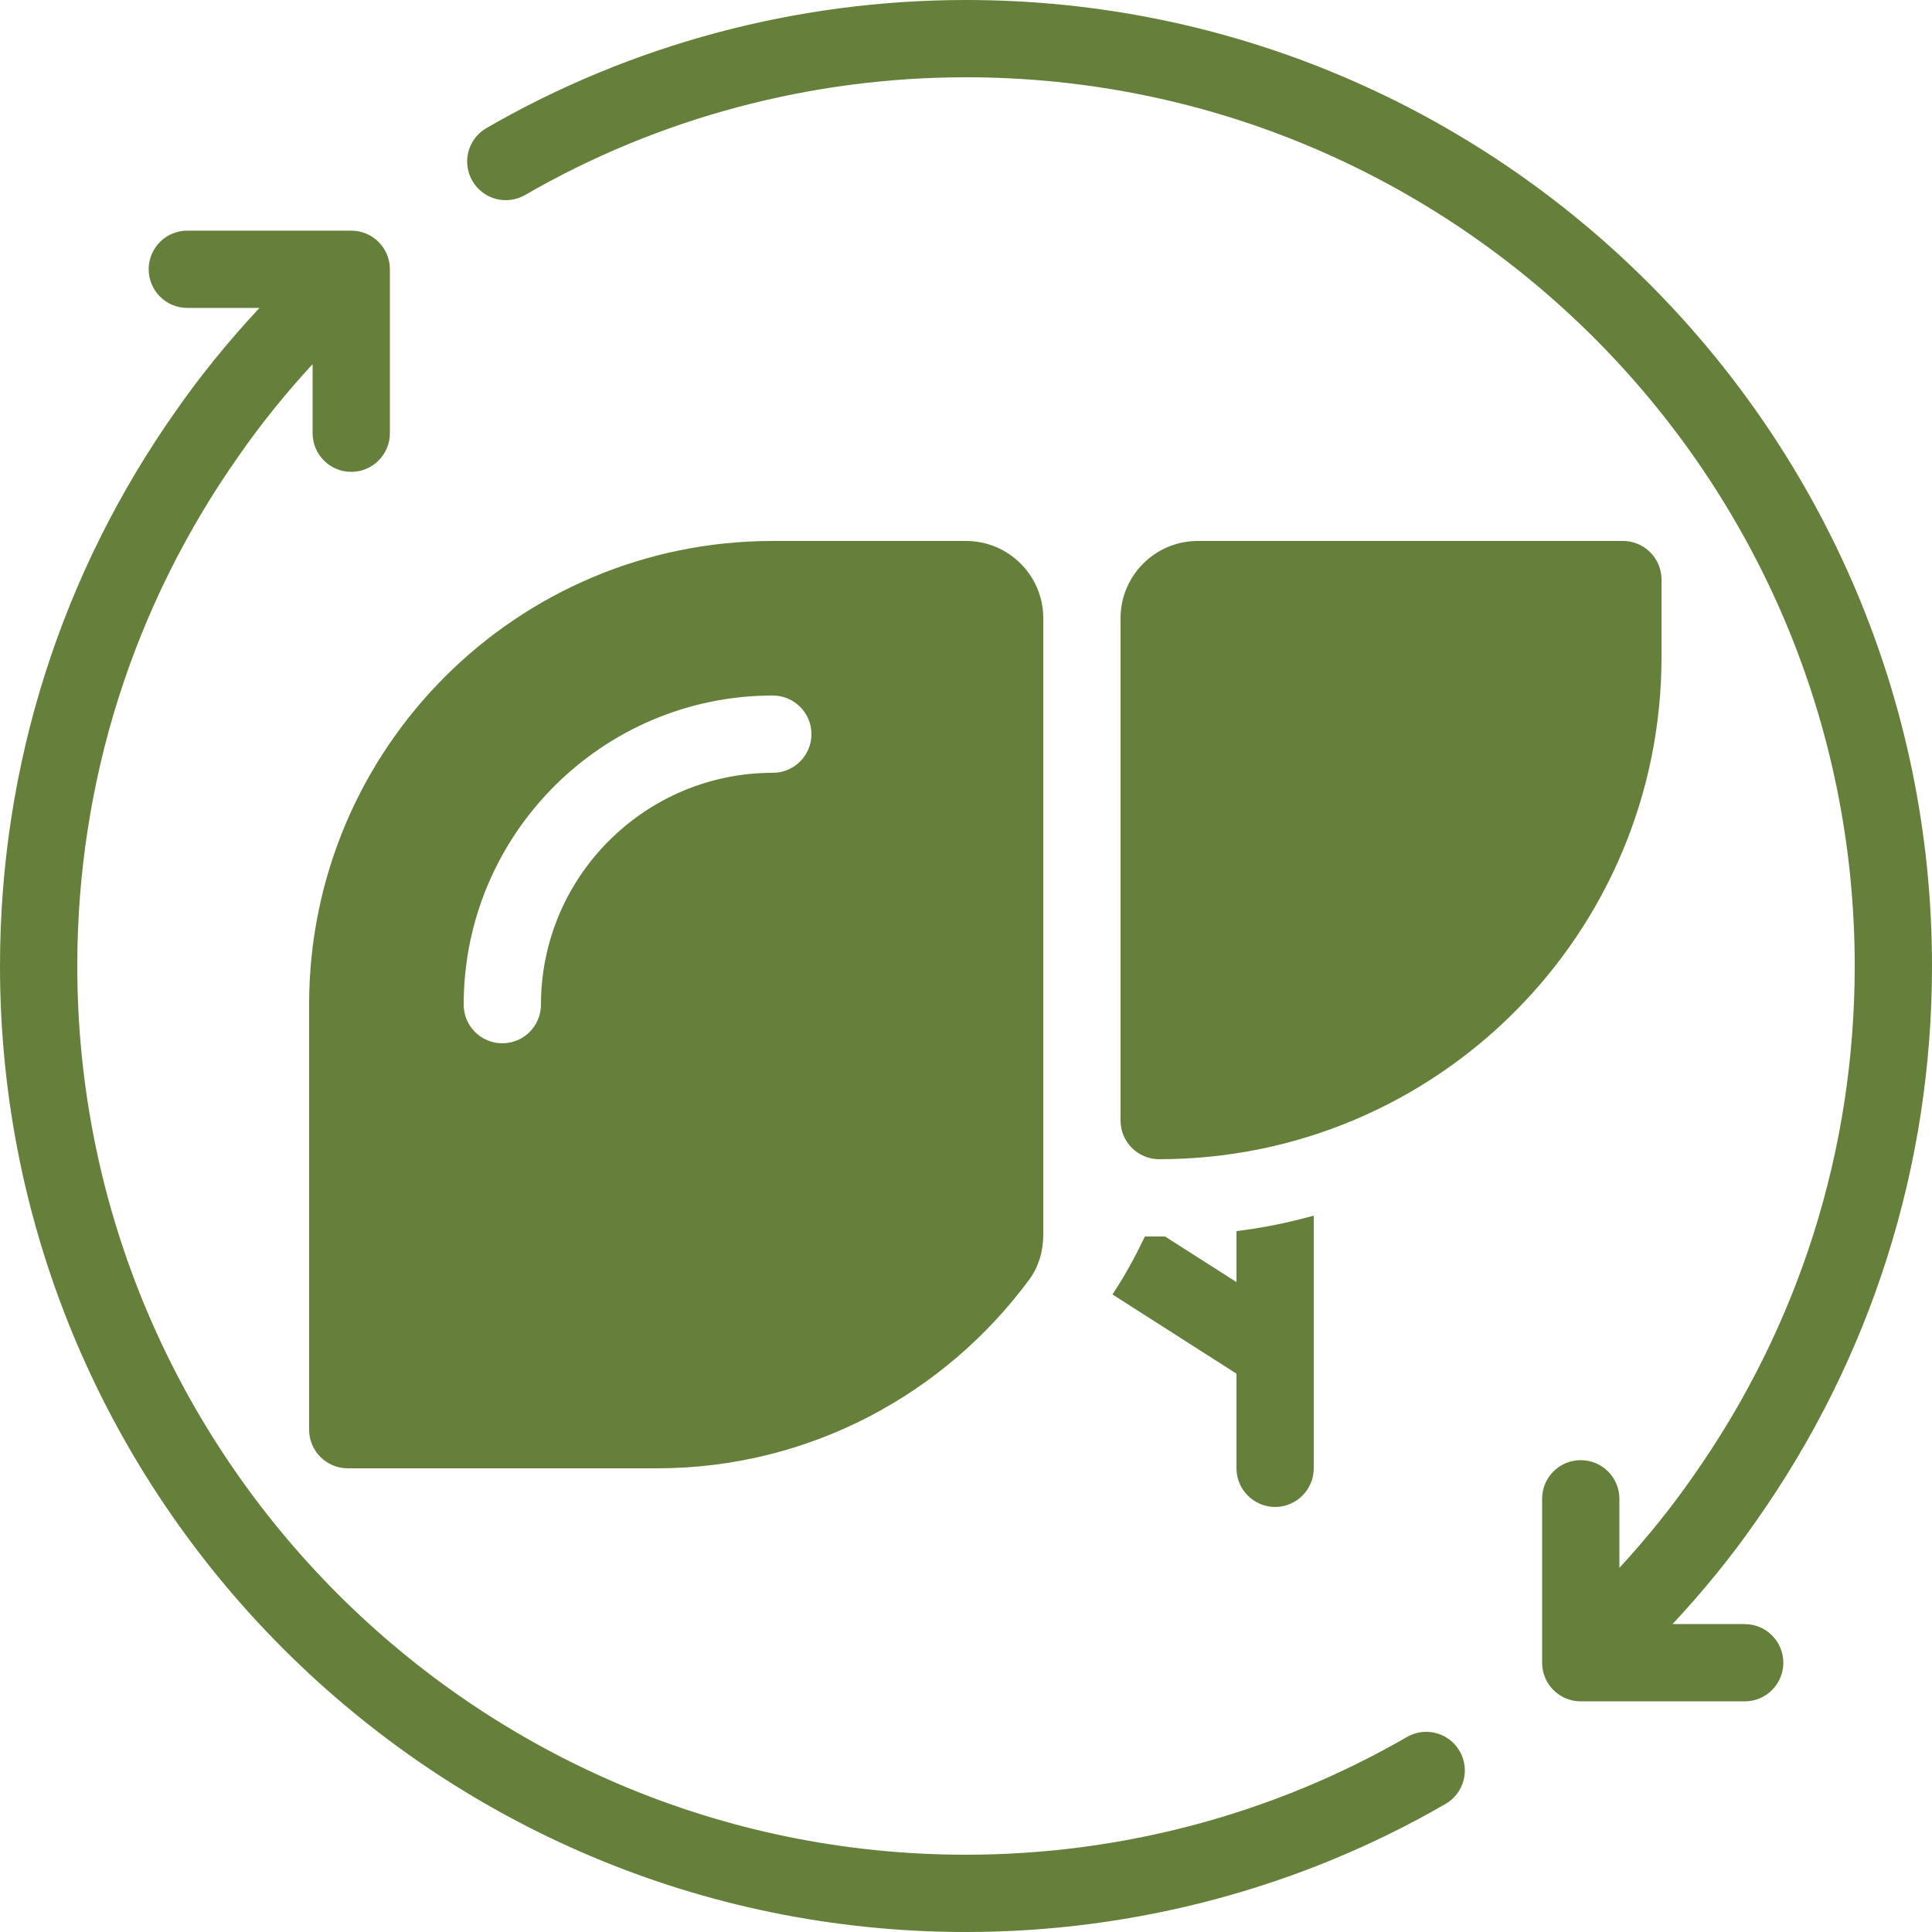
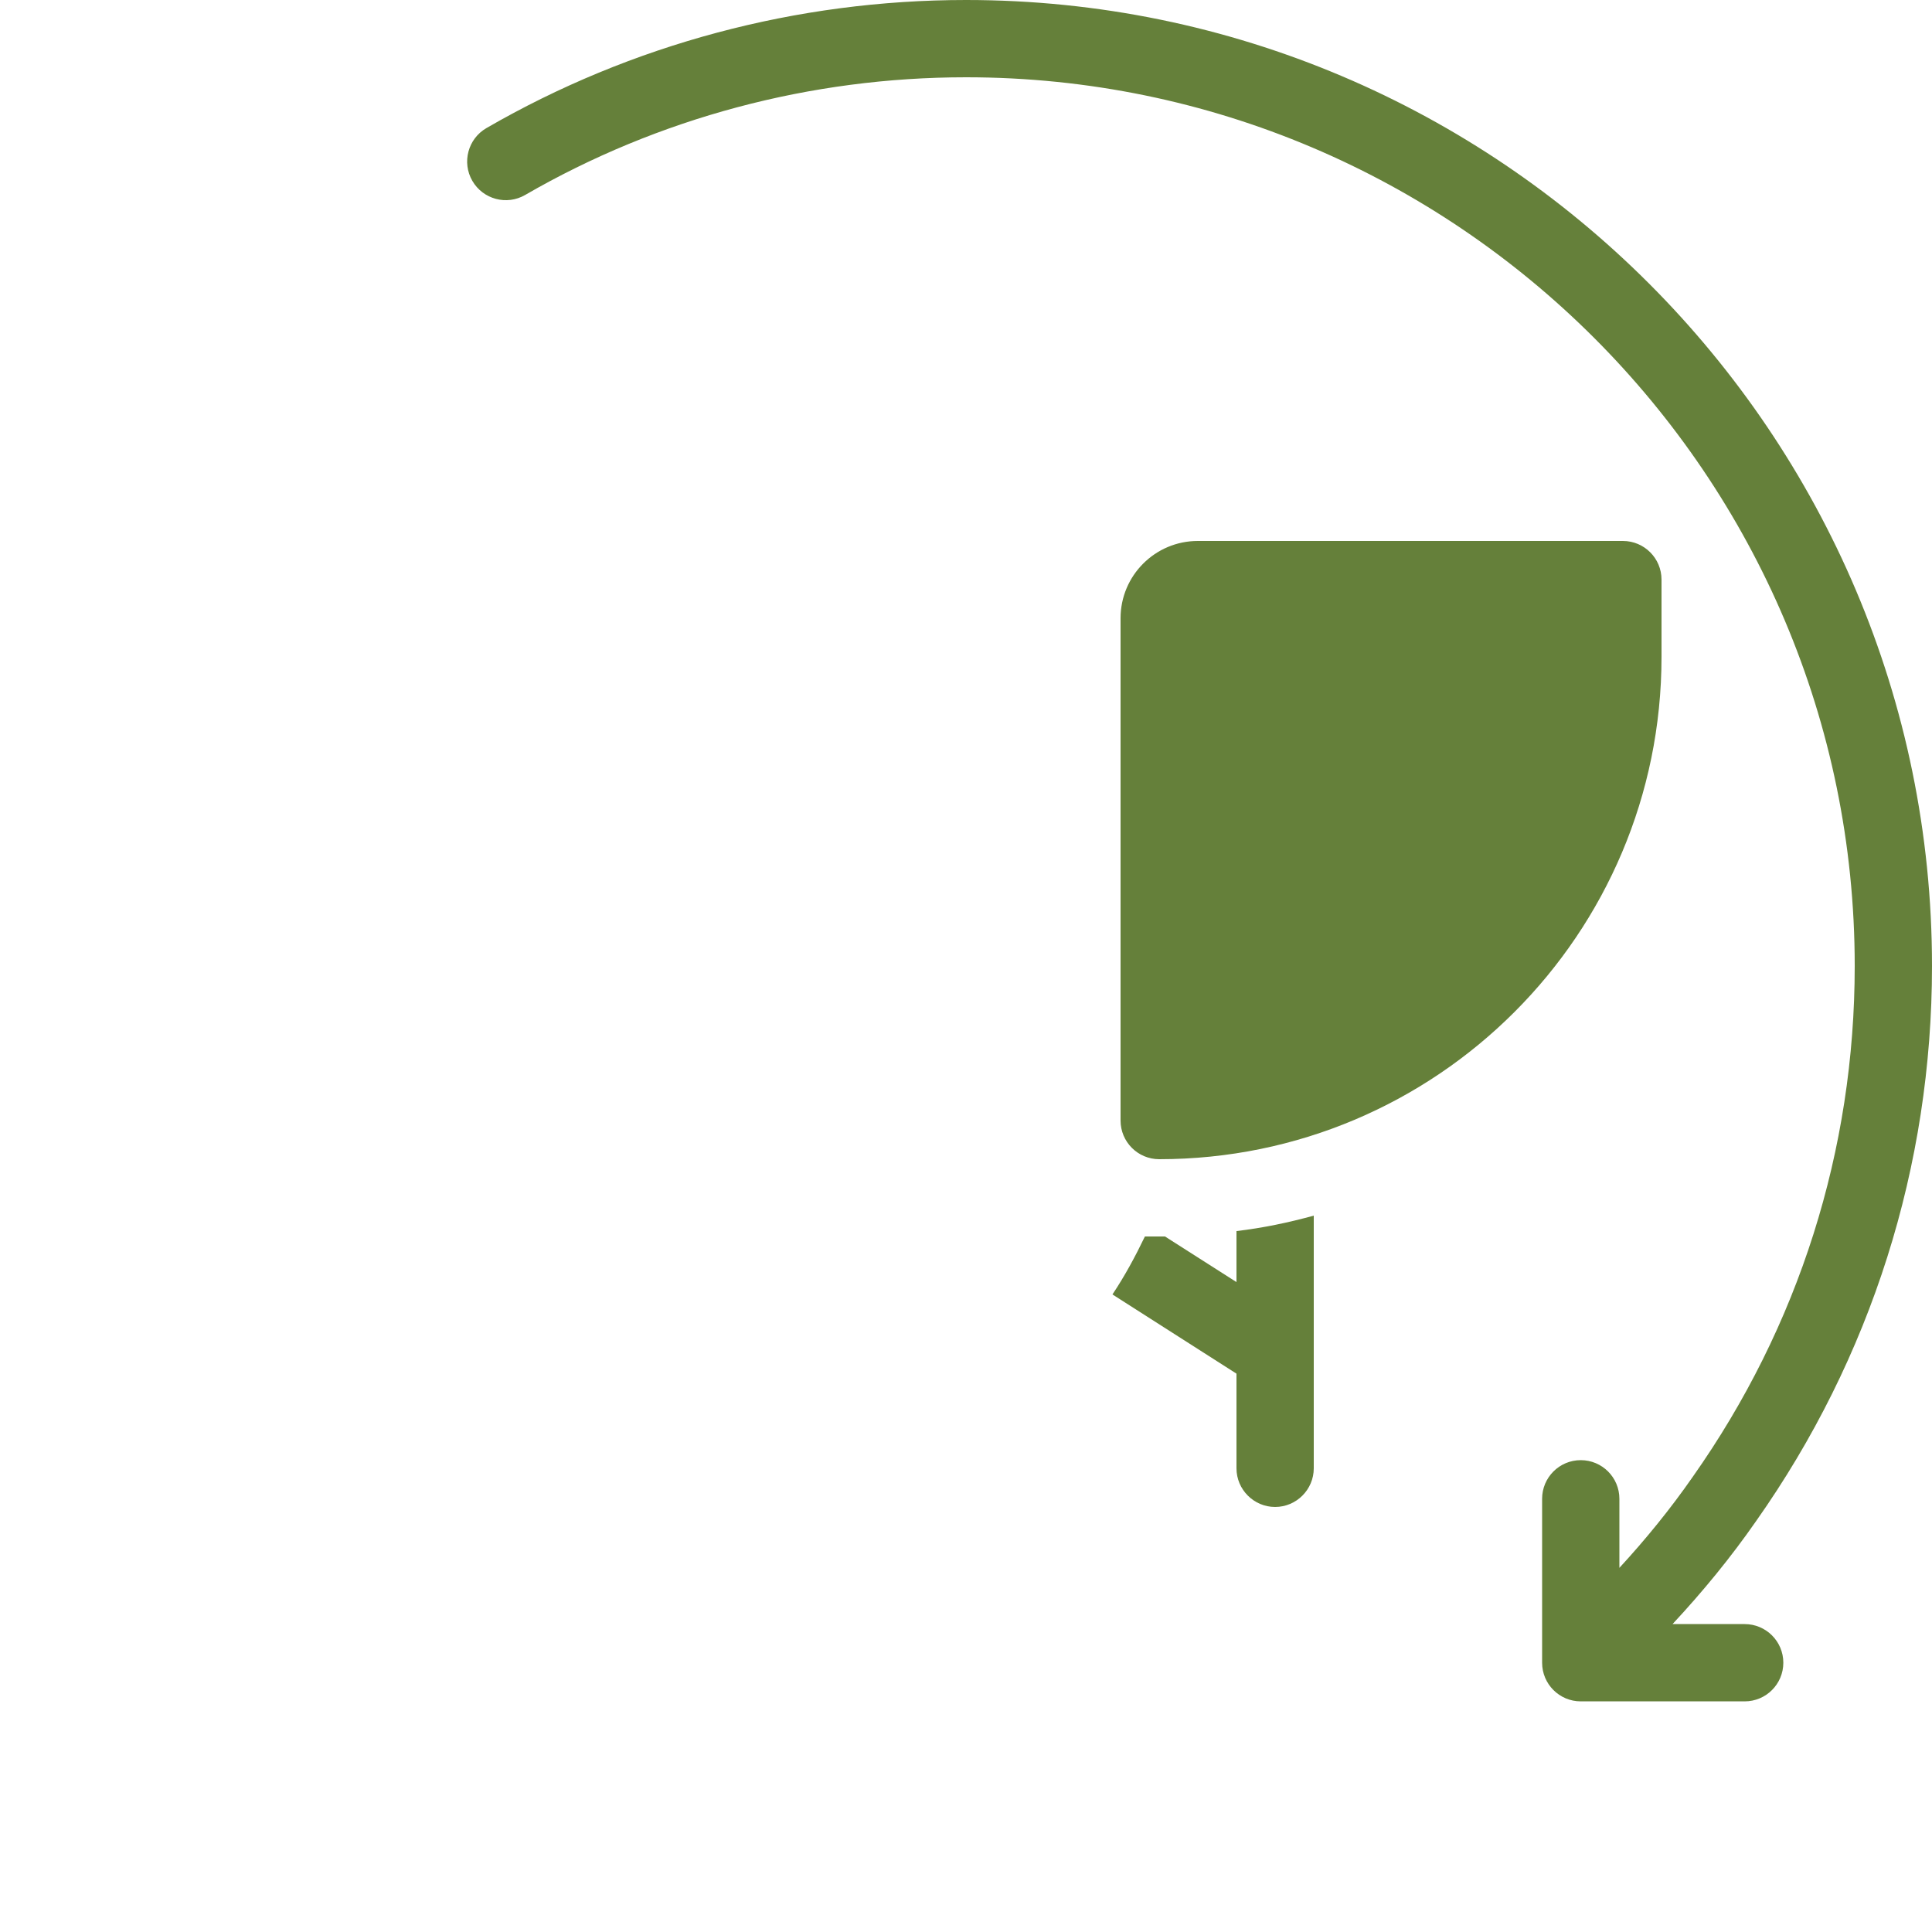
<svg xmlns="http://www.w3.org/2000/svg" fill="#65803a" height="1650" preserveAspectRatio="xMidYMid meet" version="1" viewBox="425.0 425.0 1650.0 1650.0" width="1650" zoomAndPan="magnify">
  <g id="change1_1">
    <path d="M1844,920c0-18.226-14.774-33-33-33h-363c-36.45,0-66,29.548-66,66v429c0,18.224,14.774,33,33,33 c236.93,0,429-192.07,429-429V920z" />
    <path d="M1915.027,1812.031h-61.619c25.773-27.671,49.81-56.938,71.352-87.946 C2023.051,1584.705,2075,1420.752,2075,1250c0-454.91-370.09-825-825-825 c-144.214,0-285.834,37.818-409.551,109.377c-15.775,9.12-21.173,29.31-12.053,45.085 c9.152,15.807,29.375,21.173,45.085,12.053C987.176,525.756,1117.372,491,1250,491 c418.51,0,759,340.49,759,759c0,157.072-47.776,307.86-138.316,436.251 c-19.03,27.389-40.108,53.264-62.665,77.761v-58.989c0-18.224-14.776-33-33-33s-33,14.776-33,33v140.008 c0,18.224,14.776,33,33,33h140.008c18.224,0,33-14.776,33-33S1933.251,1812.031,1915.027,1812.031z" />
-     <path d="M1626.519,1908.485C1512.824,1974.244,1382.628,2009,1250,2009c-418.51,0-759-340.49-759-759 c0-157.072,47.776-307.86,138.316-436.251c19.03-27.389,40.108-53.264,62.665-77.761v58.989 c0,18.224,14.776,33,33,33s33-14.776,33-33v-140.008c0-18.224-14.776-33-33-33h-140.008c-18.224,0-33,14.776-33,33 s14.776,33,33,33h61.619c-25.773,27.671-49.81,56.938-71.352,87.946C476.949,915.295,425,1079.248,425,1250 c0,454.91,370.09,825,825,825c144.214,0,285.834-37.818,409.551-109.377 c15.775-9.12,21.173-29.31,12.053-45.085C1662.468,1904.747,1642.246,1899.333,1626.519,1908.485z" />
-     <path d="M689,1646c0,18.224,14.774,33,33,33h264c130.358,0,245.854-63.517,317.929-161.076 c8.143-11.021,12.071-24.637,12.071-38.342V953c0-36.452-29.55-66-66-66h-165c-218.706,0-396,177.294-396,396 V1646z M1085,1019c18.224,0,33,14.776,33,33s-14.776,33-33,33c-109.184,0-198,88.816-198,198 c0,18.224-14.776,33-33,33s-33-14.776-33-33C821,1137.433,939.433,1019,1085,1019z" />
    <path d="M1514,1712c18.15,0,33-14.85,33-33v-215.821c-21.451,5.942-43.56,10.56-66,13.201v43.56 L1419.951,1481h-17.161c-8.25,17.159-17.161,33.659-27.721,49.5L1481,1598.15V1679 C1481,1697.15,1495.85,1712,1514,1712z" />
  </g>
</svg>